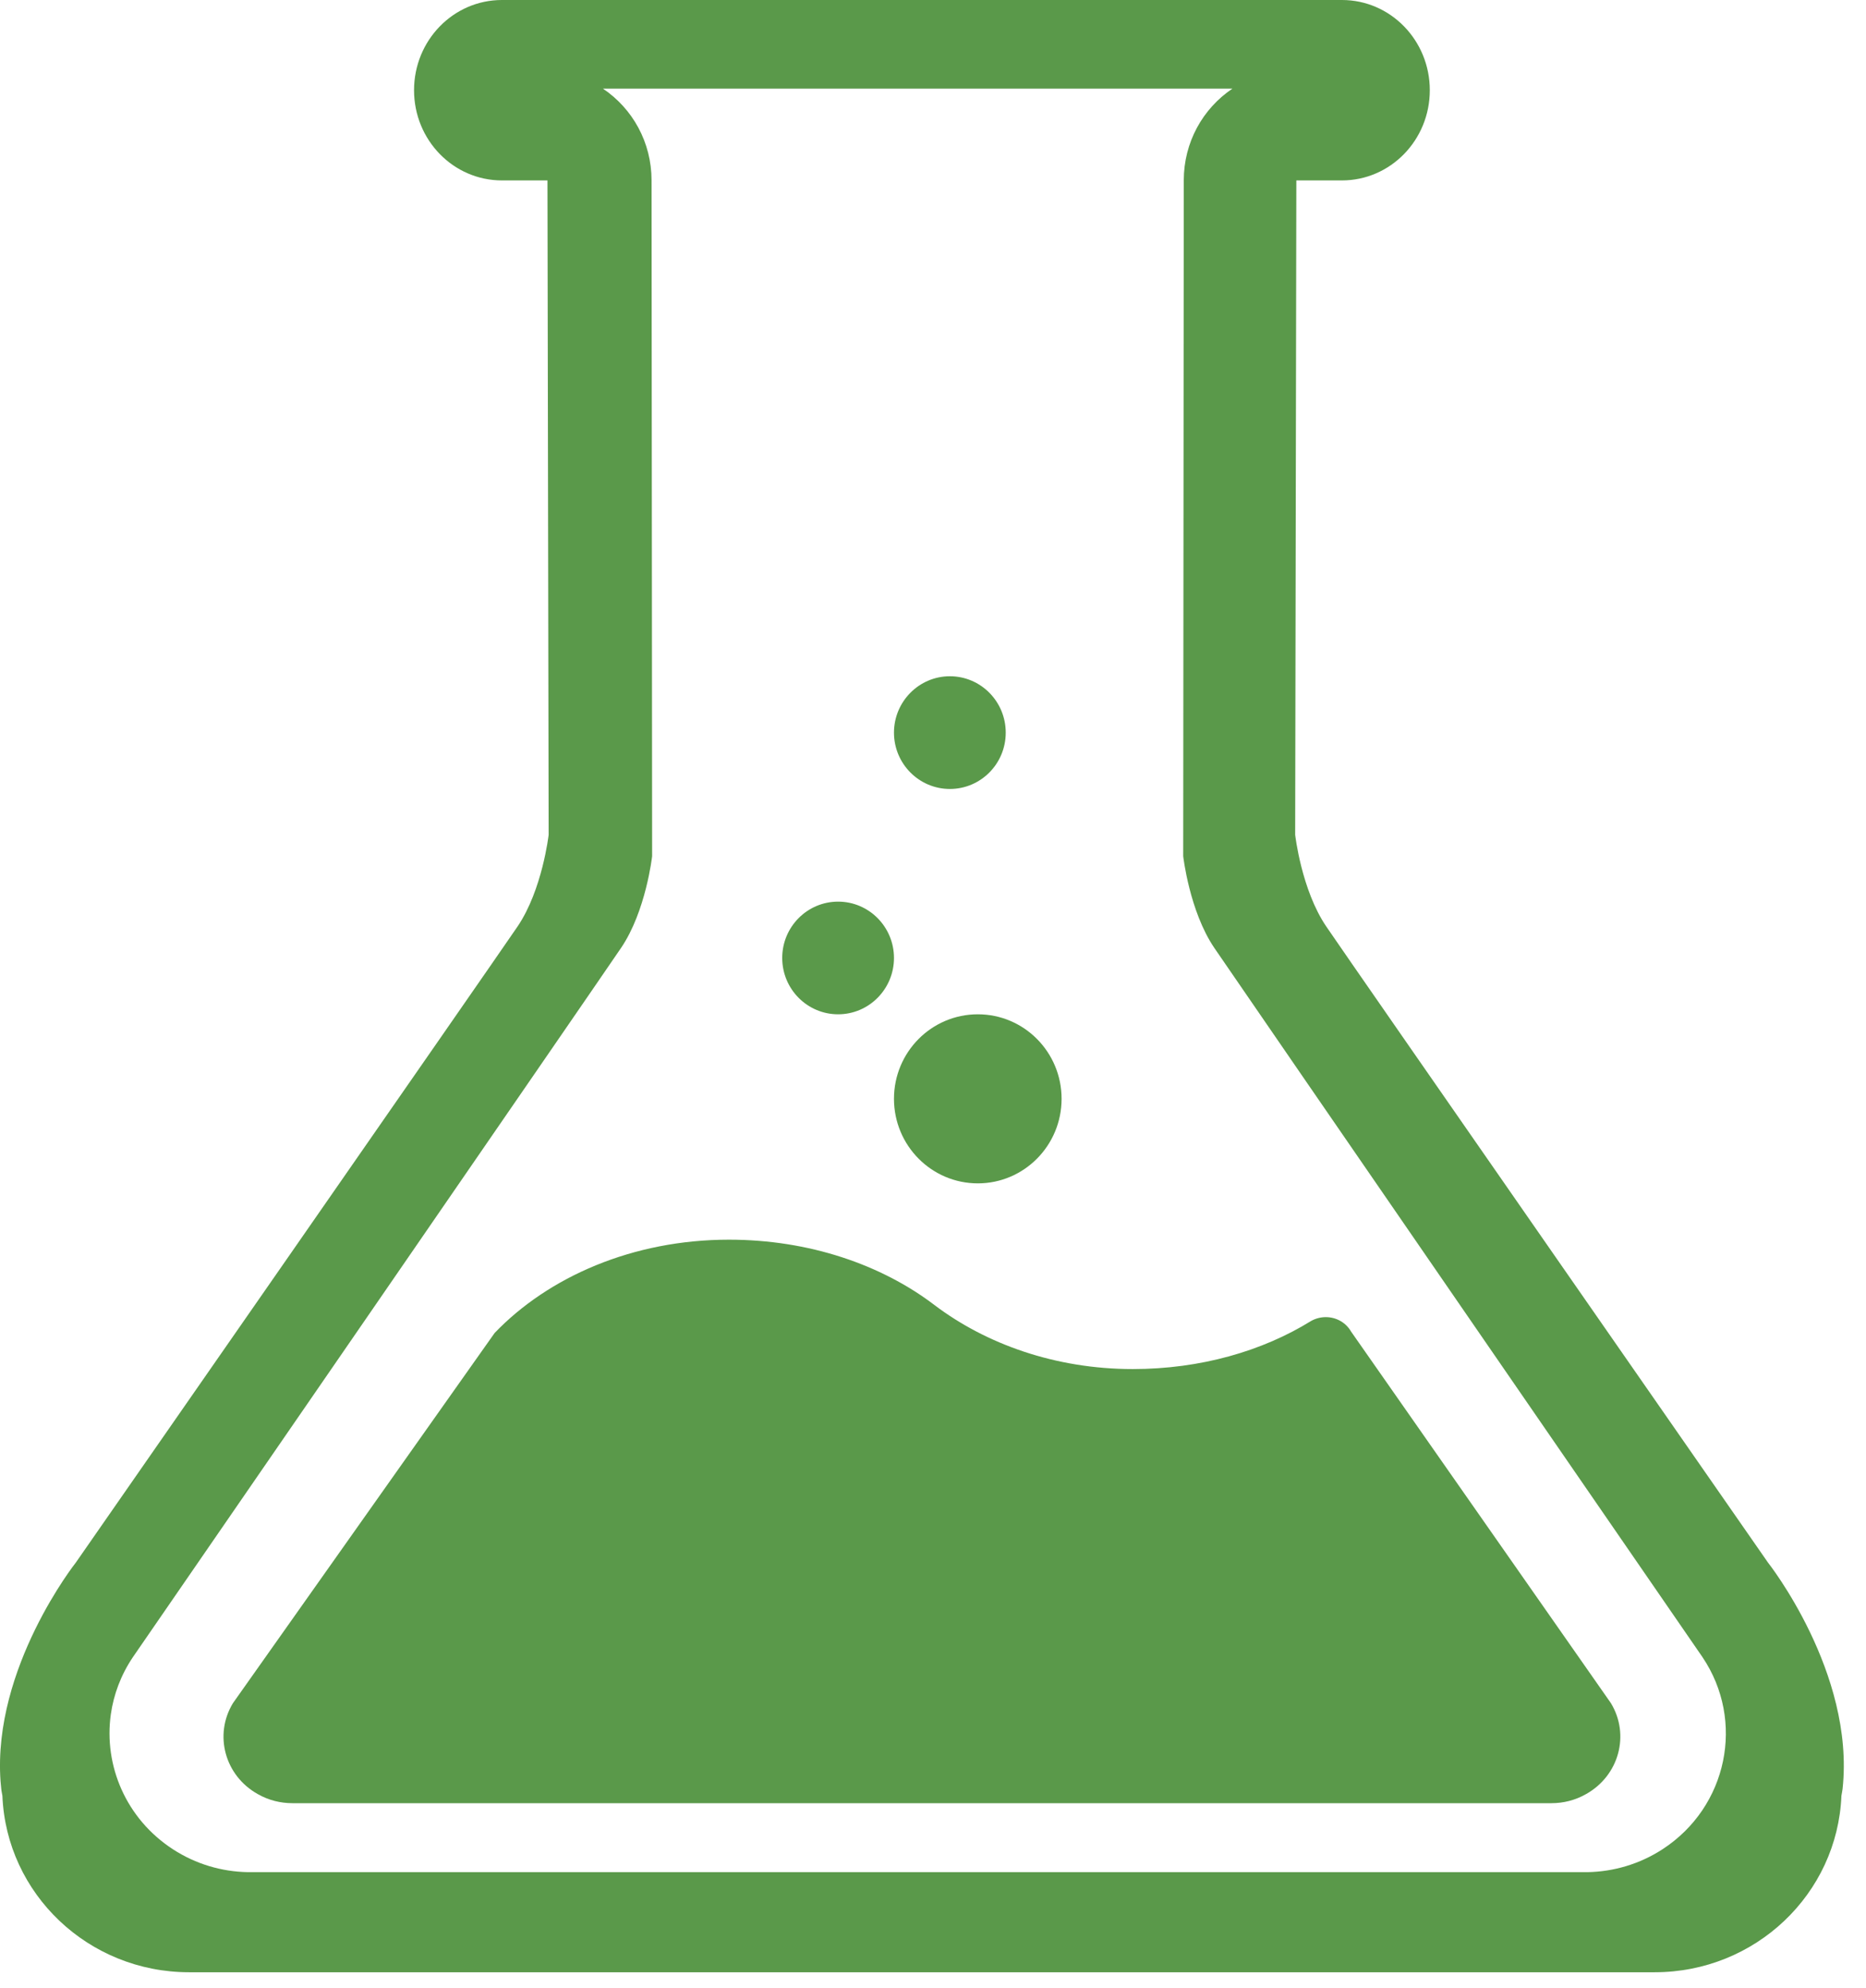
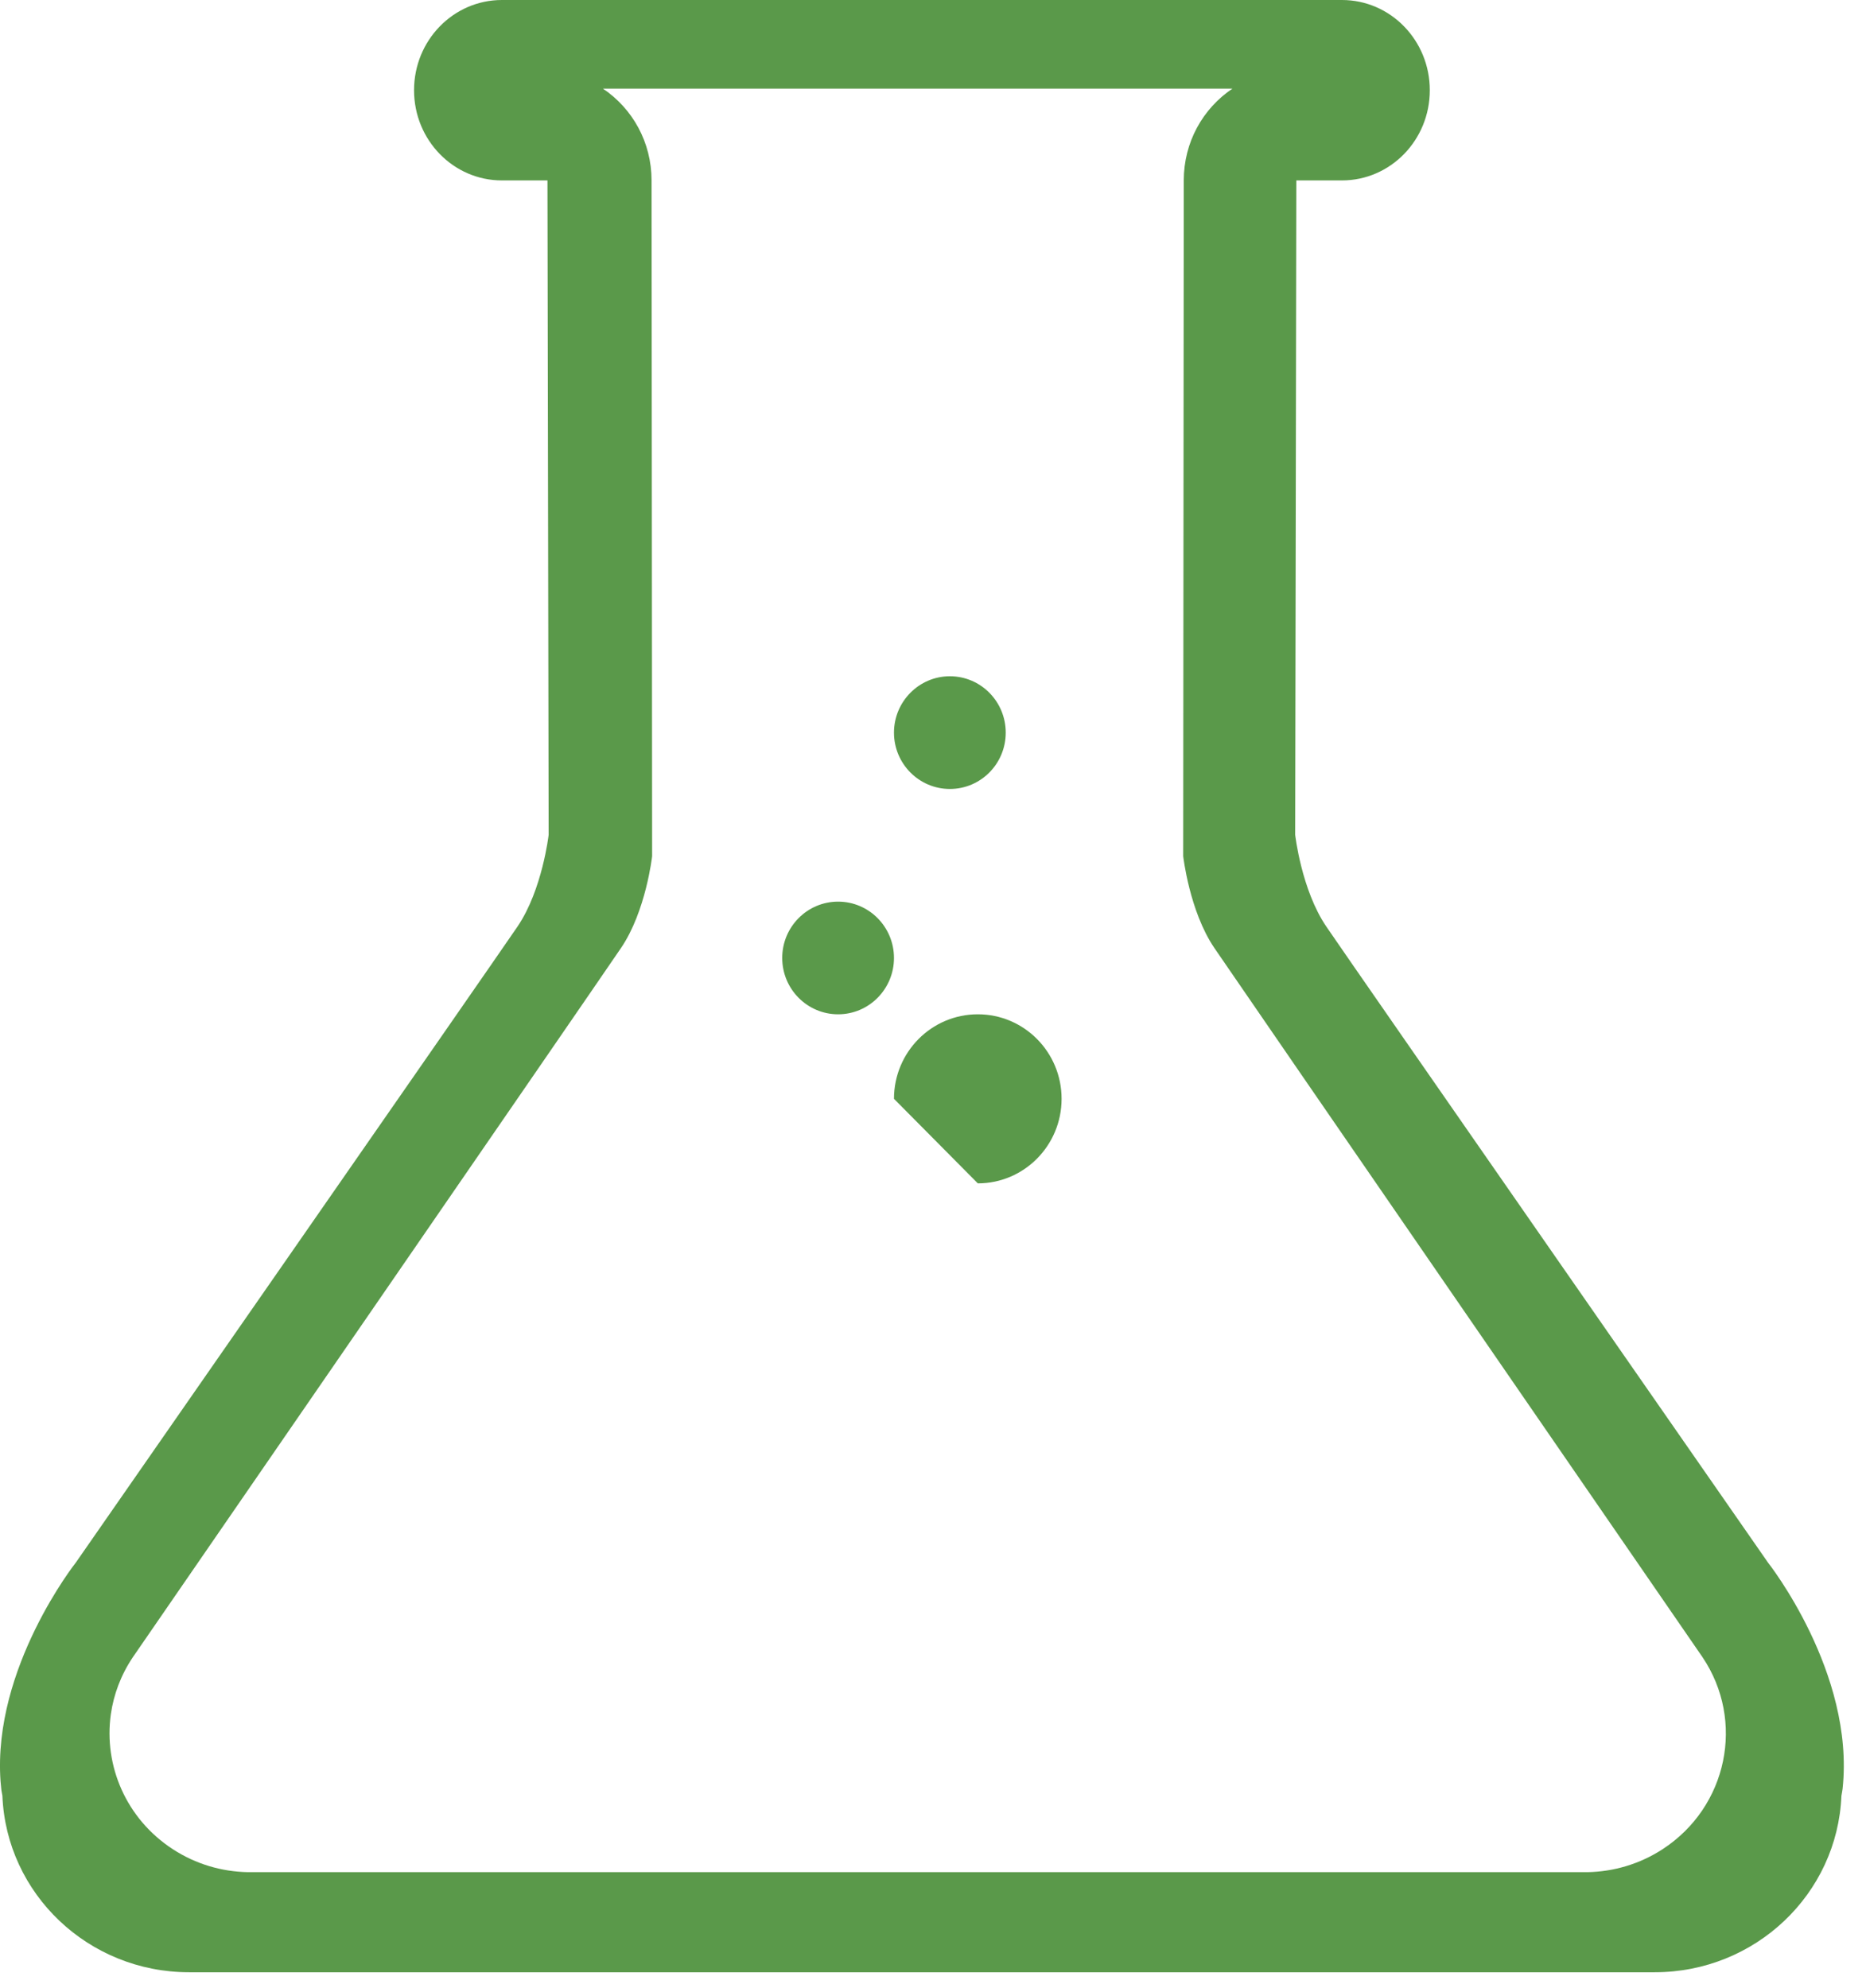
<svg xmlns="http://www.w3.org/2000/svg" width="46" height="49" viewBox="0 0 46 49" fill="none">
-   <path fill-rule="evenodd" clip-rule="evenodd" d="M12.194 32.854L5.742 41.979C5.269 42.76 5.541 43.763 6.351 44.218C6.621 44.373 6.917 44.444 7.208 44.444H38.246C38.538 44.444 38.832 44.373 39.102 44.218C39.911 43.763 40.185 42.76 39.712 41.979L33.305 32.818C33.184 32.607 32.951 32.464 32.683 32.464C32.55 32.464 32.426 32.5 32.32 32.559C31.119 33.303 29.59 33.744 27.926 33.744C26.01 33.744 24.3 33.122 23.036 32.166C21.727 31.169 19.941 30.555 17.97 30.555C15.598 30.555 13.519 31.473 12.194 32.854Z" fill="#5A994A" />
-   <path fill-rule="evenodd" clip-rule="evenodd" d="M22.038 27.083C22.038 25.932 22.963 25 24.105 25C25.245 25 26.17 25.932 26.17 27.083C26.17 28.233 25.245 29.167 24.105 29.167C22.963 29.167 22.038 28.233 22.038 27.083Z" fill="#5A994A" />
+   <path fill-rule="evenodd" clip-rule="evenodd" d="M22.038 27.083C22.038 25.932 22.963 25 24.105 25C25.245 25 26.17 25.932 26.17 27.083C26.17 28.233 25.245 29.167 24.105 29.167Z" fill="#5A994A" />
  <path fill-rule="evenodd" clip-rule="evenodd" d="M19.283 23.611C19.283 22.845 19.9 22.223 20.661 22.223C21.421 22.223 22.038 22.845 22.038 23.611C22.038 24.378 21.421 25 20.661 25C19.9 25 19.283 24.378 19.283 23.611Z" fill="#5A994A" />
  <path fill-rule="evenodd" clip-rule="evenodd" d="M22.038 18.058C22.038 17.291 22.657 16.668 23.416 16.668C24.177 16.668 24.793 17.291 24.793 18.058C24.793 18.825 24.177 19.446 23.416 19.446C22.657 19.446 22.038 18.825 22.038 18.058Z" fill="#5A994A" />
  <path fill-rule="evenodd" clip-rule="evenodd" d="M2.732 42.255C2.801 41.765 2.981 41.282 3.277 40.843C3.277 40.843 14.698 24.268 15.31 23.364C15.925 22.459 16.076 21.103 16.076 21.103L16.062 4.447C16.062 3.509 15.596 2.678 14.864 2.185H30.381C29.648 2.678 29.182 3.509 29.182 4.447L29.168 21.103C29.168 21.103 29.321 22.459 29.935 23.364C30.548 24.268 41.968 40.843 41.968 40.843C43.028 42.415 42.587 44.536 40.986 45.578C40.415 45.949 39.773 46.132 39.137 46.144H6.108C5.47 46.132 4.829 45.949 4.26 45.578C3.106 44.827 2.555 43.517 2.732 42.255ZM43.582 38.511C43.582 38.511 33.308 23.741 32.694 22.835C32.081 21.932 31.928 20.575 31.928 20.575L31.957 4.447H33.081C34.278 4.447 35.247 3.452 35.247 2.224C35.247 0.995 34.278 0 33.081 0H12.373C11.176 0 10.207 0.995 10.207 2.224C10.207 3.452 11.176 4.447 12.373 4.447H13.496L13.525 20.575C13.525 20.575 13.371 21.932 12.759 22.835C12.144 23.741 1.871 38.511 1.871 38.511C1.871 38.511 -0.184 41.106 0.013 43.9C0.017 43.961 0.024 44.027 0.031 44.088C0.035 44.147 0.051 44.202 0.059 44.261C0.157 46.679 2.177 48.611 4.661 48.611H40.791C43.275 48.611 45.296 46.679 45.394 44.261C45.404 44.202 45.416 44.147 45.423 44.088C45.73 41.225 43.582 38.511 43.582 38.511Z" fill="#5A994A" />
</svg>